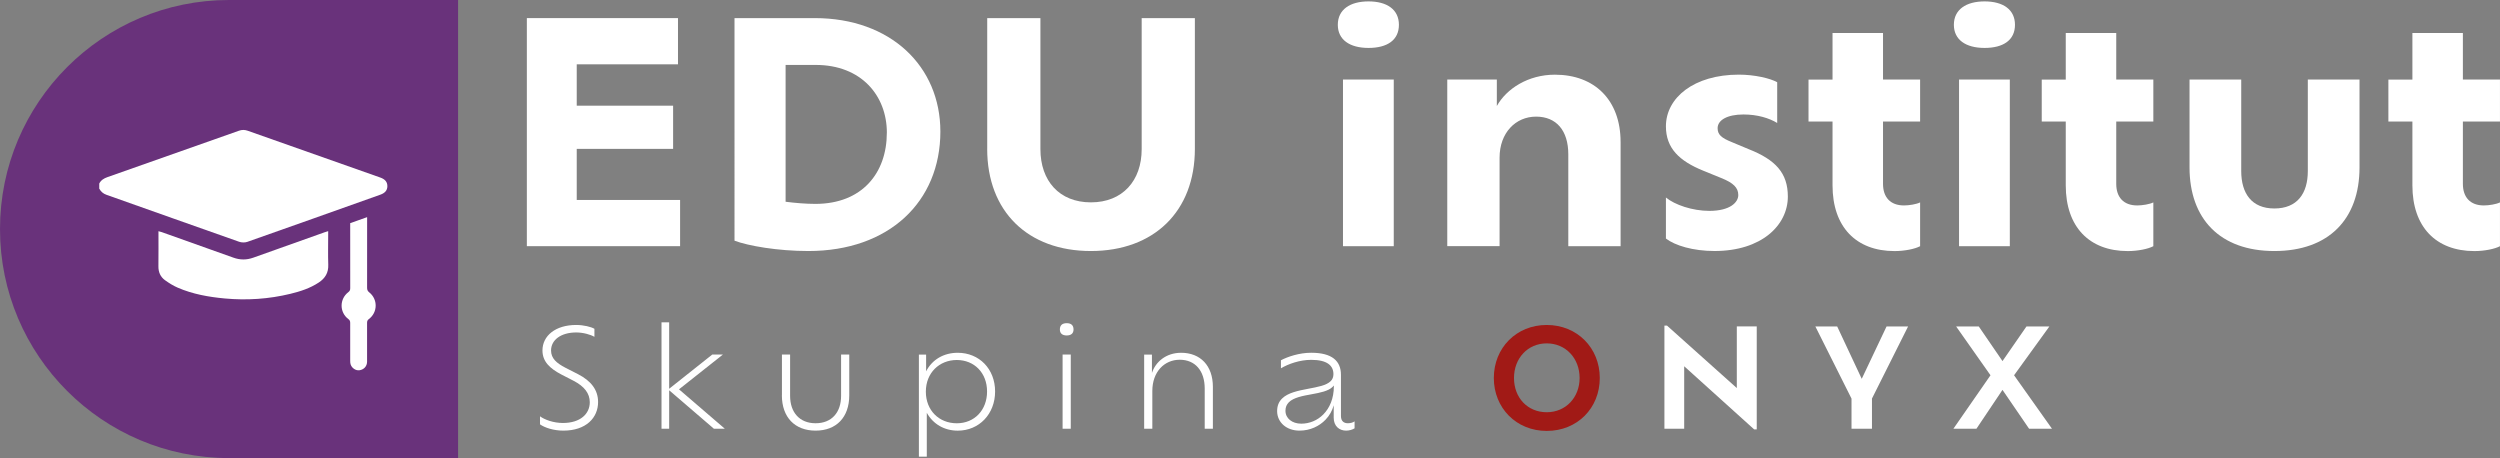
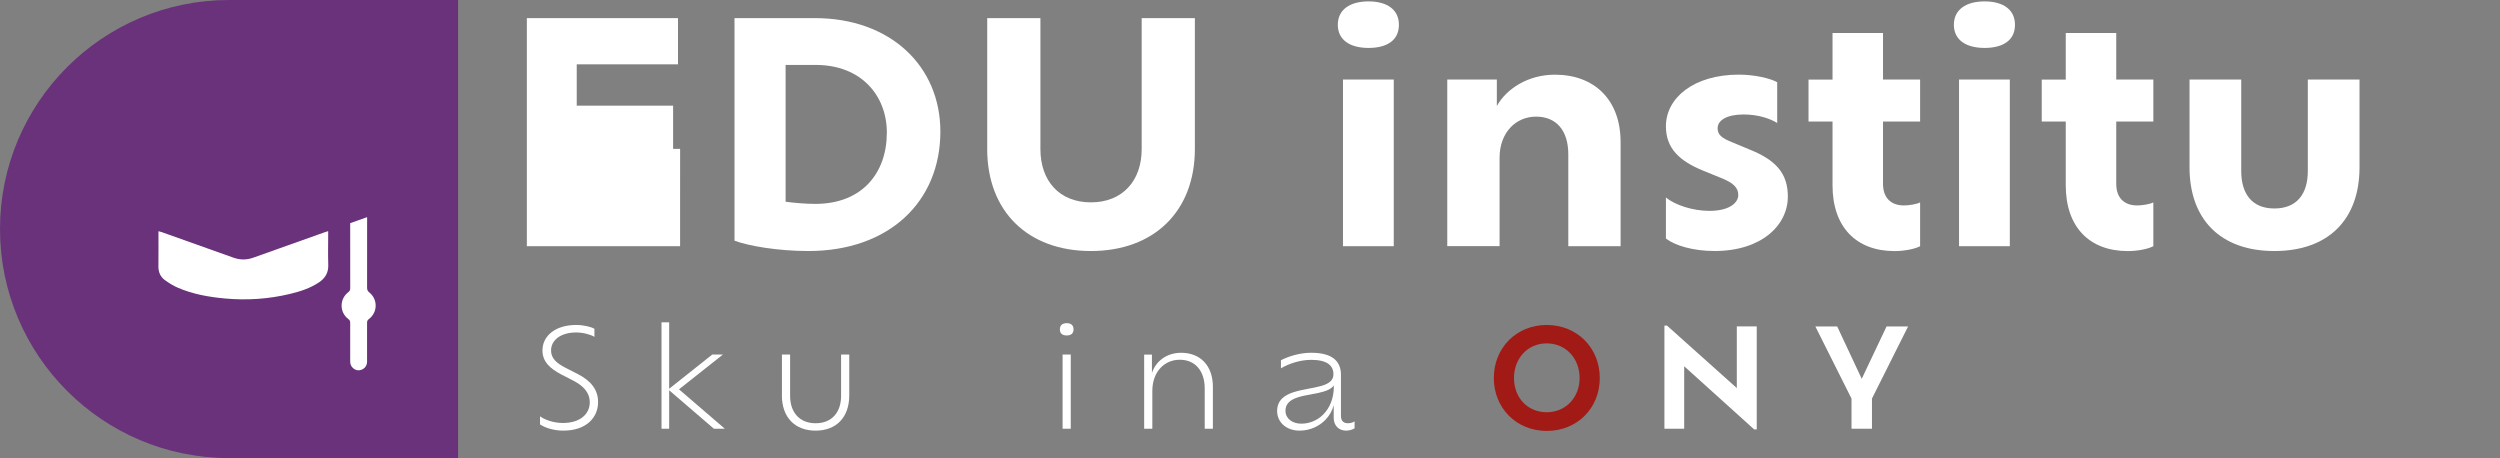
<svg xmlns="http://www.w3.org/2000/svg" id="Vrstva_2" viewBox="0 0 948.32 173.76">
  <rect x="0" y="0" width="948.32" height="173.76" fill="#808080" stroke="none" />
  <defs>
    <style>.cls-1{fill:#69327b;}.cls-2{fill:#fff;}.cls-3{fill:#a11a16;}</style>
  </defs>
  <g id="Vrstva_1-2">
    <g>
      <path class="cls-2" d="M204.84,160.97v-3.05c1.76,1.29,5.12,2.53,8.69,2.53,6.67,0,10.19-3.52,10.19-7.86,0-3.41-2.12-6.05-6.1-8.12l-4.81-2.48c-4.19-2.22-7.04-4.81-7.04-9.05,0-5.59,4.97-9.67,12.78-9.67,2.85,0,5.69,.72,6.93,1.45v3.05c-1.4-.83-4.24-1.66-6.88-1.66-5.9,0-9.57,2.9-9.57,6.83,0,3.05,2.12,4.81,5.38,6.52l4.86,2.48c4.91,2.53,7.6,5.95,7.6,10.55,0,5.95-4.5,10.86-13.19,10.86-3.62,0-7.03-1.09-8.84-2.38Z" />
      <path class="cls-2" d="M270.8,162.63l-16.97-14.59v14.59h-2.9v-40.35h2.9v25.19l16.35-12.98h4.04l-16.66,13.19,17.38,14.95h-4.14Z" />
      <path class="cls-2" d="M296.61,149.95v-15.47h3.1v15.67c0,6.31,3.62,10.4,9.67,10.4s9.67-4.03,9.67-10.4v-15.67h3.1v15.47c0,8.38-4.91,13.4-12.78,13.4s-12.78-5.07-12.78-13.4Z" />
-       <path class="cls-2" d="M377.47,148.51c0,8.53-6.05,14.85-14.17,14.85-5.07,0-9.36-2.48-11.74-6.78v16.66h-3v-38.74h2.74v6.36c2.28-4.45,6.67-7.04,12-7.04,8.12,0,14.17,6.1,14.17,14.69Zm-3.05,0c0-7.09-4.86-11.95-11.48-11.95s-11.74,4.86-11.74,12,5.02,12,11.74,12,11.48-5.02,11.48-12.05Z" />
      <path class="cls-2" d="M402.04,124.97c0-1.6,.93-2.38,2.59-2.38s2.59,.78,2.59,2.38c0,1.5-.93,2.28-2.59,2.28s-2.59-.78-2.59-2.28Zm1.03,9.52h3.1v28.14h-3.1v-28.14Z" />
      <path class="cls-2" d="M460.08,146.75v15.88h-3.1v-15.26c0-6.72-3.62-10.91-9.47-10.91s-10.4,4.6-10.4,11.85v14.33h-3.1v-28.14h2.95v6.98c1.34-4.14,5.28-7.66,11.07-7.66,7.29,0,12.05,4.86,12.05,12.93Z" />
      <path class="cls-2" d="M513.83,159.83v2.64c-.83,.52-2.02,.88-3.21,.88-2.59,0-4.71-1.71-4.71-4.91v-4.71c-.52,2.02-1.6,3.93-3.1,5.48-2.33,2.43-5.79,4.14-9.88,4.14-4.91,0-8.43-3.1-8.48-7.35,0-2.12,.67-3.62,1.86-4.81,2.22-2.22,6.16-3,9.93-3.72,3.52-.67,6.88-1.24,8.54-2.9,.67-.67,1.03-1.55,1.03-2.64,0-3.21-2.33-5.43-8.43-5.43-4.34,0-8.69,1.55-11.48,3.21v-3.05c2.53-1.34,6.93-2.85,11.48-2.85,7.97,0,11.28,3.16,11.28,8.38v15.62c0,2.07,1.24,2.74,2.64,2.74,.98,0,1.91-.26,2.53-.72Zm-7.86-13.29v-.31c-.16,.21-.31,.36-.47,.52-1.6,1.6-4.76,2.22-7.91,2.79-3.41,.62-6.88,1.24-8.69,3.05-.83,.83-1.29,1.86-1.29,3.21,0,2.9,2.53,4.91,6,4.91,3.05,0,6.1-1.19,8.38-3.52,2.38-2.43,3.98-6,3.98-10.66Z" />
      <path class="cls-3" d="M566.65,143.39c0-11.43,8.54-20.12,20.07-20.12s20.12,8.69,20.12,20.12-8.54,20.07-20.12,20.07-20.07-8.74-20.07-20.07Zm32.54,0c0-7.5-5.28-13.14-12.47-13.14s-12.42,5.64-12.42,13.14,5.17,12.98,12.42,12.98,12.47-5.64,12.47-12.98Z" />
      <path class="cls-2" d="M666.38,123.83v39.05h-.98l-26.54-23.95v23.69h-7.5v-39.11h.98l26.48,23.69v-23.38h7.55Z" />
      <path class="cls-2" d="M710.09,151.2v11.43h-7.76v-11.43l-13.71-27.36h8.28l9.31,19.86,9.41-19.86h8.17l-13.71,27.36Z" />
-       <path class="cls-2" d="M769.69,162.63l-10.09-14.74-9.88,14.74h-8.74l14.07-20.28-13.04-18.52h8.59l9,13.14,9.1-13.14h8.69l-13.4,18.52,14.38,20.28h-8.69Z" />
    </g>
    <g>
-       <path class="cls-2" d="M257.98,75.85v17.53h-58.13V6.87h57.33V24.4h-38.41v15.69h36.56v16.38h-36.56v19.38h39.22Z" />
+       <path class="cls-2" d="M257.98,75.85v17.53h-58.13V6.87h57.33V24.4h-38.41v15.69h36.56v16.38h-36.56h39.22Z" />
      <path class="cls-2" d="M356.71,49.89c0,26.64-19.49,45.33-50.06,45.33-11.65,0-22.84-1.96-28.03-3.92V6.87h30.45c28.84,0,47.64,18.34,47.64,43.02Zm-20.3,.46c0-14.07-9.69-25.72-26.99-25.72h-11.42v51.9c3.58,.46,7.61,.81,11.3,.81,17.76,0,27.1-11.76,27.1-26.99Z" />
      <path class="cls-2" d="M374.48,56.47V6.87h20.18V56.58c0,12,7.15,20.18,19.15,20.18s19.26-8.19,19.26-20.18V6.87h20.18V56.47c0,23.76-15.57,38.75-39.45,38.75s-39.33-14.99-39.33-38.75Z" />
      <path class="cls-2" d="M507.47,9.41c0-5.77,4.61-8.88,11.65-8.88s11.53,3.11,11.53,8.88-4.38,8.77-11.53,8.77-11.65-3.11-11.65-8.77Zm1.96,20.76h19.26v63.21h-19.26V30.17Z" />
      <path class="cls-2" d="M614.74,53.82v39.56h-19.84V58.54c0-9-4.5-14.3-12.23-14.3s-13.84,6.11-13.84,15.57v33.56h-19.84V30.17h18.8v10.04c3.69-6.58,11.88-11.88,22.03-11.88,15.11,0,24.91,9.69,24.91,25.49Z" />
      <path class="cls-2" d="M631.93,90.49v-15.57c3.34,2.77,10.04,5.07,16.49,5.07,7.84,0,10.96-3.23,10.96-6s-1.84-4.61-6.46-6.46l-6.8-2.77c-9.11-3.69-14.19-8.54-14.19-16.84,0-10.84,10.61-19.61,27.68-19.61,5.88,0,11.88,1.38,14.53,2.88v15.46c-3-1.85-7.5-3.23-12.8-3.23-6.23,0-9.8,2.19-9.8,5.19,0,2.42,1.38,3.69,5.42,5.31l6.34,2.65c10.27,4.04,14.88,9.11,14.88,17.99,0,10.84-9.92,20.65-27.8,20.65-8.19,0-14.99-2.08-18.46-4.73Z" />
      <path class="cls-2" d="M714.28,46.09v23.65c0,5.07,2.77,8.19,7.96,8.19,1.96,0,4.73-.46,6.11-1.15v16.61c-1.96,1.04-5.88,1.85-9.69,1.85-14.65,0-23.53-9.23-23.53-24.91v-24.22h-9.11v-15.92h9.11V12.52h19.15V30.17h14.07v15.92h-14.07Z" />
      <path class="cls-2" d="M741.16,9.41c0-5.77,4.61-8.88,11.65-8.88s11.53,3.11,11.53,8.88-4.38,8.77-11.53,8.77-11.65-3.11-11.65-8.77Zm1.96,20.76h19.26v63.21h-19.26V30.17Z" />
      <path class="cls-2" d="M802.75,46.09v23.65c0,5.07,2.77,8.19,7.96,8.19,1.96,0,4.73-.46,6.11-1.15v16.61c-1.96,1.04-5.88,1.85-9.69,1.85-14.65,0-23.53-9.23-23.53-24.91v-24.22h-9.11v-15.92h9.11V12.52h19.15V30.17h14.07v15.92h-14.07Z" />
      <path class="cls-2" d="M830.55,63.5V30.17h19.61v34.72c0,8.42,3.92,14.19,12.57,14.19s12.69-5.65,12.69-14.19V30.17h19.61V63.5c0,19.61-11.65,31.72-32.3,31.72s-32.18-12.23-32.18-31.72Z" />
-       <path class="cls-2" d="M934.24,46.09v23.65c0,5.07,2.77,8.19,7.96,8.19,1.96,0,4.73-.46,6.11-1.15v16.61c-1.96,1.04-5.88,1.85-9.69,1.85-14.65,0-23.53-9.23-23.53-24.91v-24.22h-9.11v-15.92h9.11V12.52h19.15V30.17h14.07v15.92h-14.07Z" />
    </g>
    <g>
      <path class="cls-1" d="M0,0H86.88C134.83,0,173.76,38.93,173.76,86.88h0c0,47.95-38.93,86.88-86.88,86.88H0V0H0Z" transform="translate(173.76 173.76) rotate(180)" />
      <g>
-         <path class="cls-2" d="M37.64,69.64c.66-1.31,1.77-1.98,3.14-2.46,16.63-5.84,33.24-11.71,49.86-17.59,1.13-.4,2.18-.4,3.31,0,16.77,5.93,33.55,11.84,50.32,17.76,1.84,.65,2.68,1.71,2.67,3.29-.01,1.52-.86,2.57-2.64,3.2-16.83,5.99-33.65,11.99-50.5,17.91-.92,.32-2.16,.28-3.08-.04-16.79-5.9-33.56-11.89-50.34-17.82-1.26-.44-2.11-1.21-2.73-2.33v-1.92Z" />
        <path class="cls-2" d="M60.1,87.7c.53,.14,.9,.22,1.26,.35,9.05,3.21,18.1,6.41,27.14,9.67,2.56,.93,5.03,.93,7.58,.02,9.01-3.23,18.03-6.43,27.05-9.63,.39-.14,.79-.25,1.36-.43,0,.52,0,.9,0,1.27,0,3.84-.1,7.69,.03,11.52,.11,3.01-1.2,5.1-3.58,6.68-3.3,2.19-7.01,3.39-10.81,4.31-8.18,1.98-16.47,2.53-24.85,1.76-6.14-.57-12.17-1.64-17.86-4.1-1.71-.74-3.33-1.75-4.84-2.84-1.73-1.26-2.52-3.07-2.49-5.27,.05-4.37,.02-8.74,.02-13.3Z" />
        <path class="cls-2" d="M132.85,84.65c2.12-.75,4.19-1.49,6.41-2.28,0,.51,0,.88,0,1.25,0,8.5,0,17-.01,25.51,0,.75,.16,1.25,.81,1.77,3.32,2.63,3.24,7.6-.14,10.13-.53,.4-.68,.8-.68,1.42,.02,4.91,.02,9.82,0,14.73,0,1.73-1.19,3.04-2.9,3.27-1.39,.19-2.9-.81-3.35-2.26-.13-.43-.15-.91-.15-1.36-.01-4.77-.01-9.53,0-14.3,0-.65-.13-1.08-.71-1.51-3.4-2.55-3.4-7.59,0-10.2,.56-.43,.72-.84,.72-1.5-.02-7.79-.01-15.58-.01-23.37,0-.39,0-.78,0-1.29Z" />
      </g>
    </g>
  </g>
</svg>